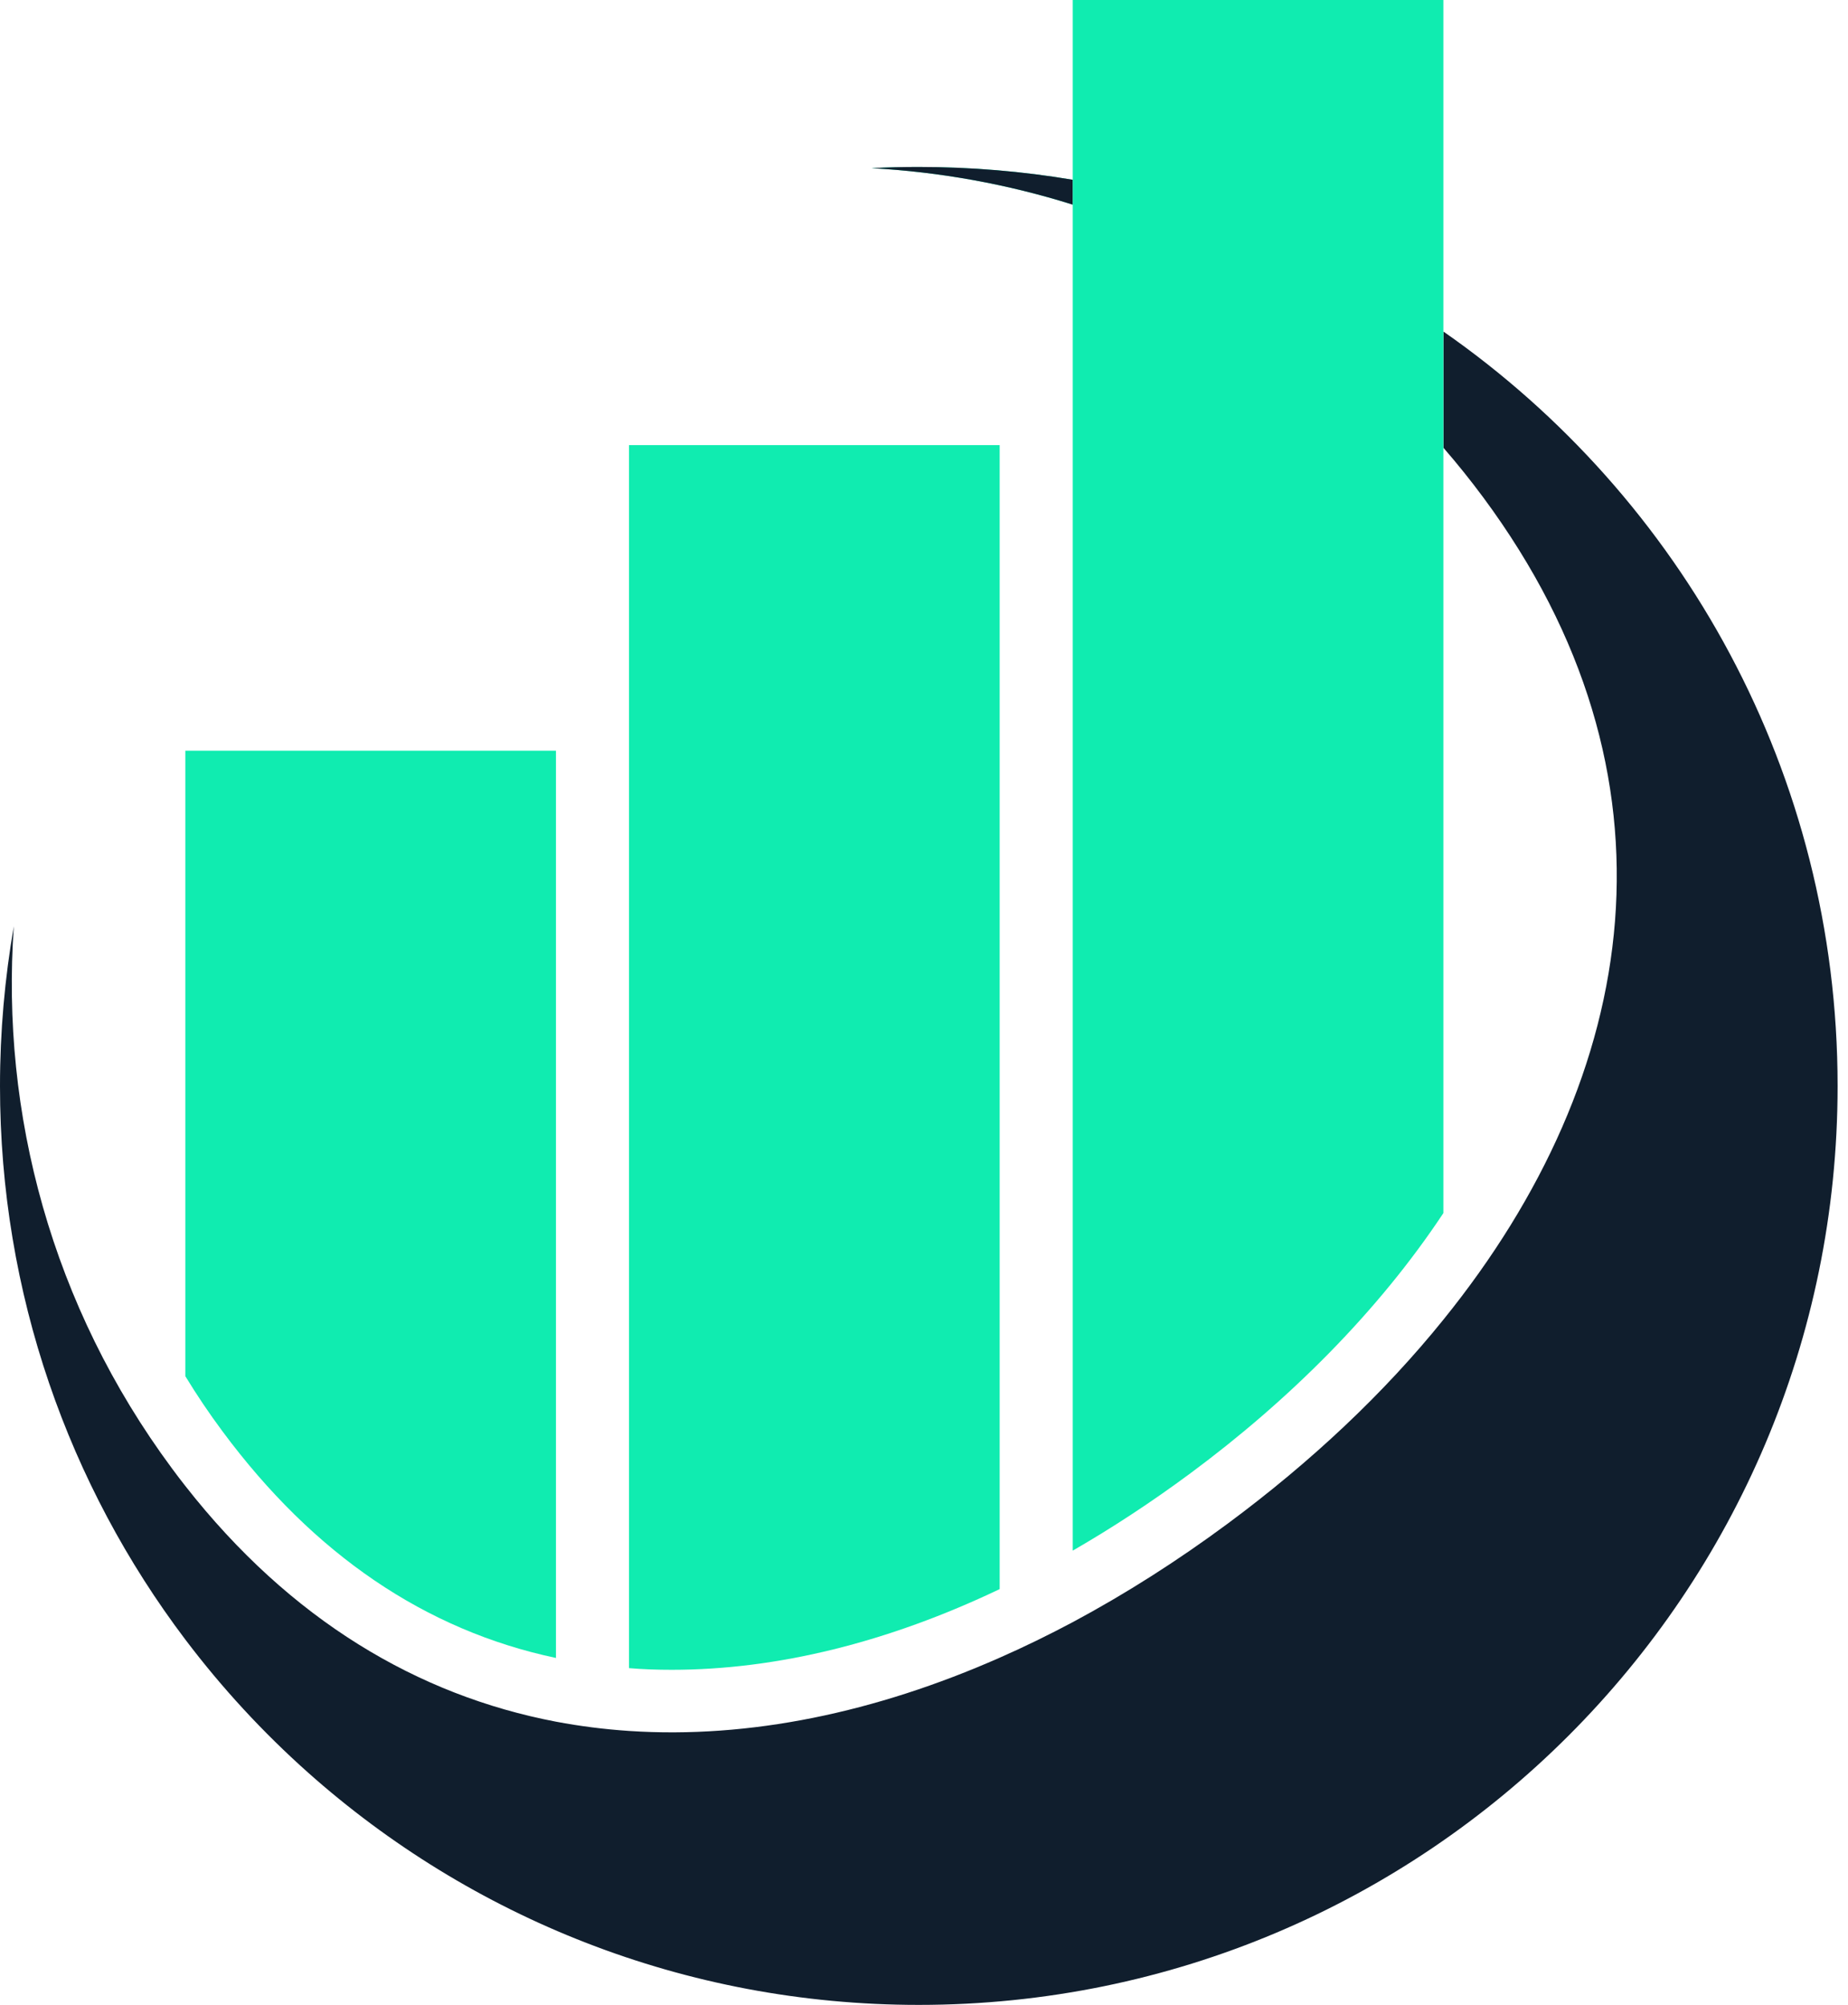
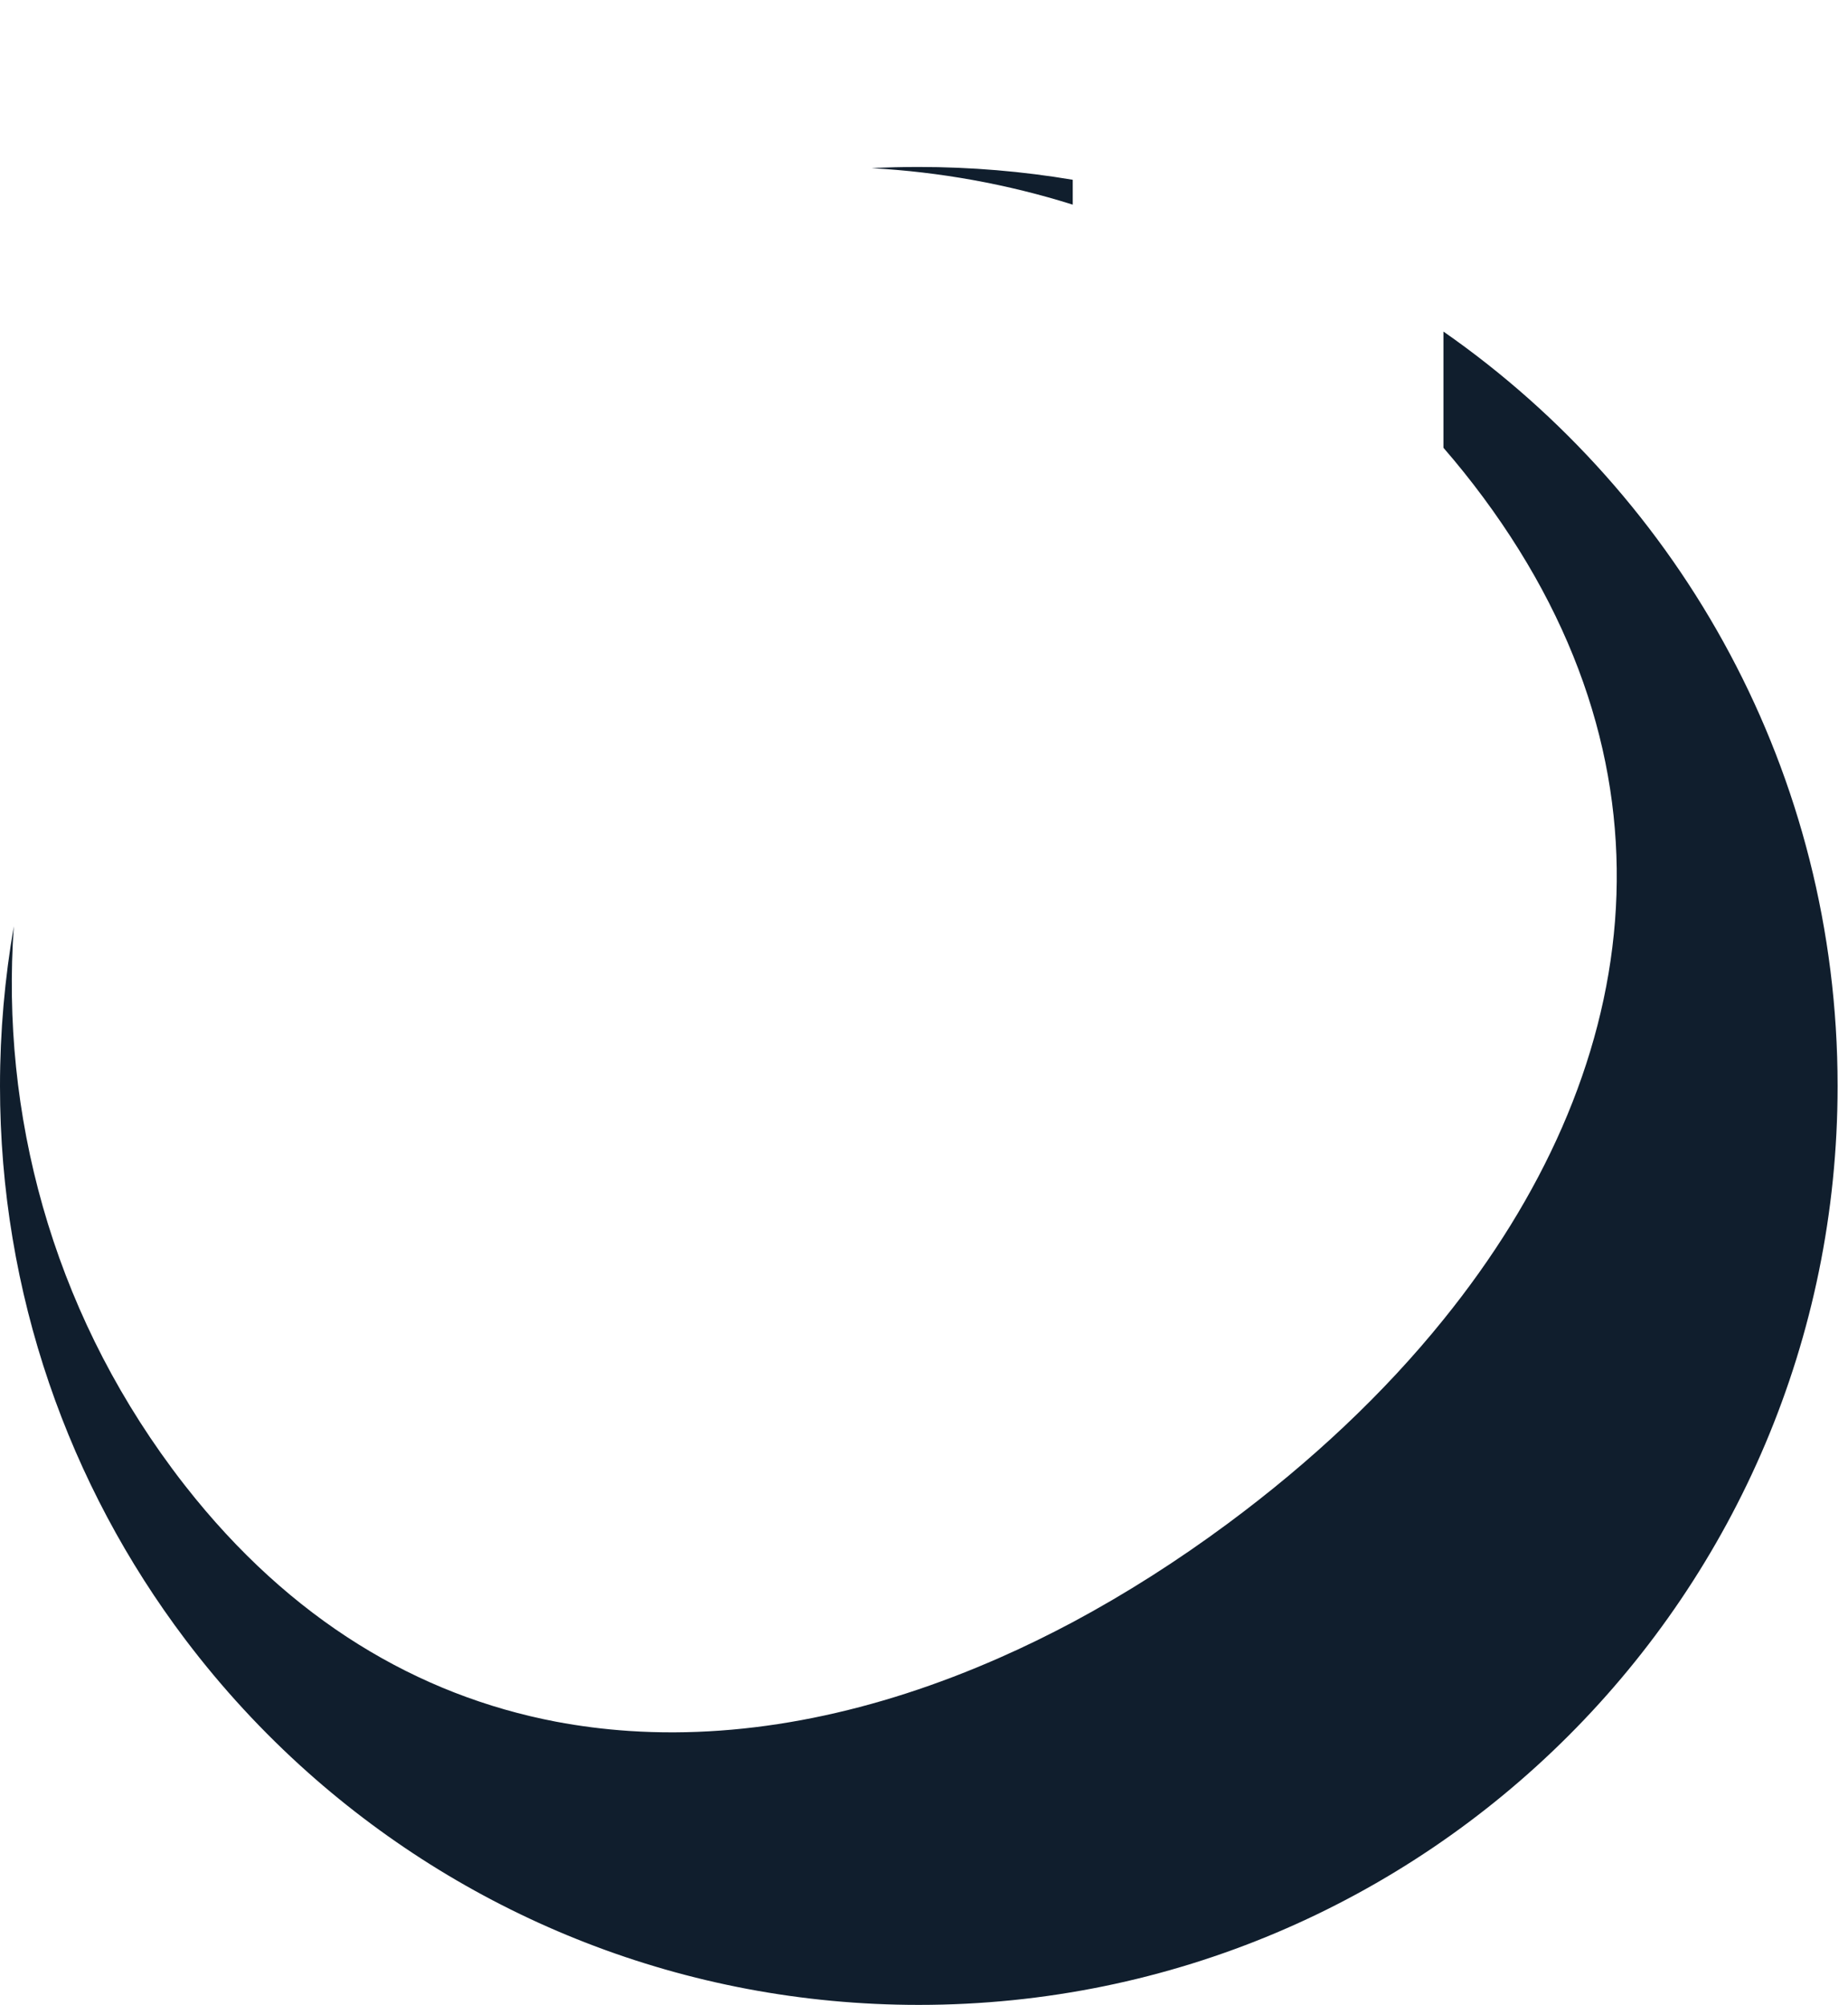
<svg xmlns="http://www.w3.org/2000/svg" width="59" height="64" viewBox="0 0 59 64" fill="none">
-   <path d="M34.249 5.739V6.533C32.165 5.877 30.004 5.487 27.825 5.368C28.325 5.341 28.828 5.33 29.334 5.33C31.009 5.33 32.652 5.47 34.249 5.739Z" fill="#10ECB0" />
  <path d="M58.668 34.667C58.668 50.866 45.533 64 29.334 64C21.848 64 15.017 61.196 9.834 56.583C8.393 55.3 7.08 53.876 5.915 52.335C2.203 47.422 0 41.302 0 34.667C0 32.928 0.153 31.223 0.441 29.569C0.021 35.542 1.648 41.689 5.492 46.877C5.632 47.068 5.773 47.252 5.917 47.435C9.27 51.717 13.348 54.12 17.75 54.959C18.517 55.104 19.296 55.202 20.083 55.255C23.927 55.511 27.953 54.666 31.918 52.916C32.699 52.573 33.478 52.192 34.251 51.781C35.928 50.883 37.587 49.829 39.204 48.631C41.867 46.658 44.193 44.469 46.084 42.124C52.408 34.305 53.942 24.773 47.355 15.878C46.948 15.329 46.524 14.801 46.084 14.294V10.584C53.691 15.882 58.668 24.694 58.668 34.667Z" fill="#101E2D" />
  <path d="M34.249 5.739V6.533C32.165 5.877 30.004 5.487 27.825 5.368C28.325 5.341 28.828 5.33 29.334 5.33C31.009 5.33 32.652 5.47 34.249 5.739Z" fill="#101E2D" />
-   <path d="M17.75 23.963V52.925C13.584 52.044 10.014 49.619 7.1 45.686C6.677 45.117 6.283 44.532 5.917 43.93V23.963H17.75Z" fill="#10ECB0" />
-   <path d="M31.916 14.211V50.727C28.357 52.424 24.813 53.303 21.447 53.303C20.985 53.303 20.532 53.288 20.081 53.25V14.209H31.916V14.211Z" fill="#10ECB0" />
-   <path d="M46.082 0V38.724C43.985 41.889 41.133 44.714 38.012 47.025C36.765 47.949 35.507 48.773 34.249 49.499V0H46.082Z" fill="#10ECB0" />
</svg>